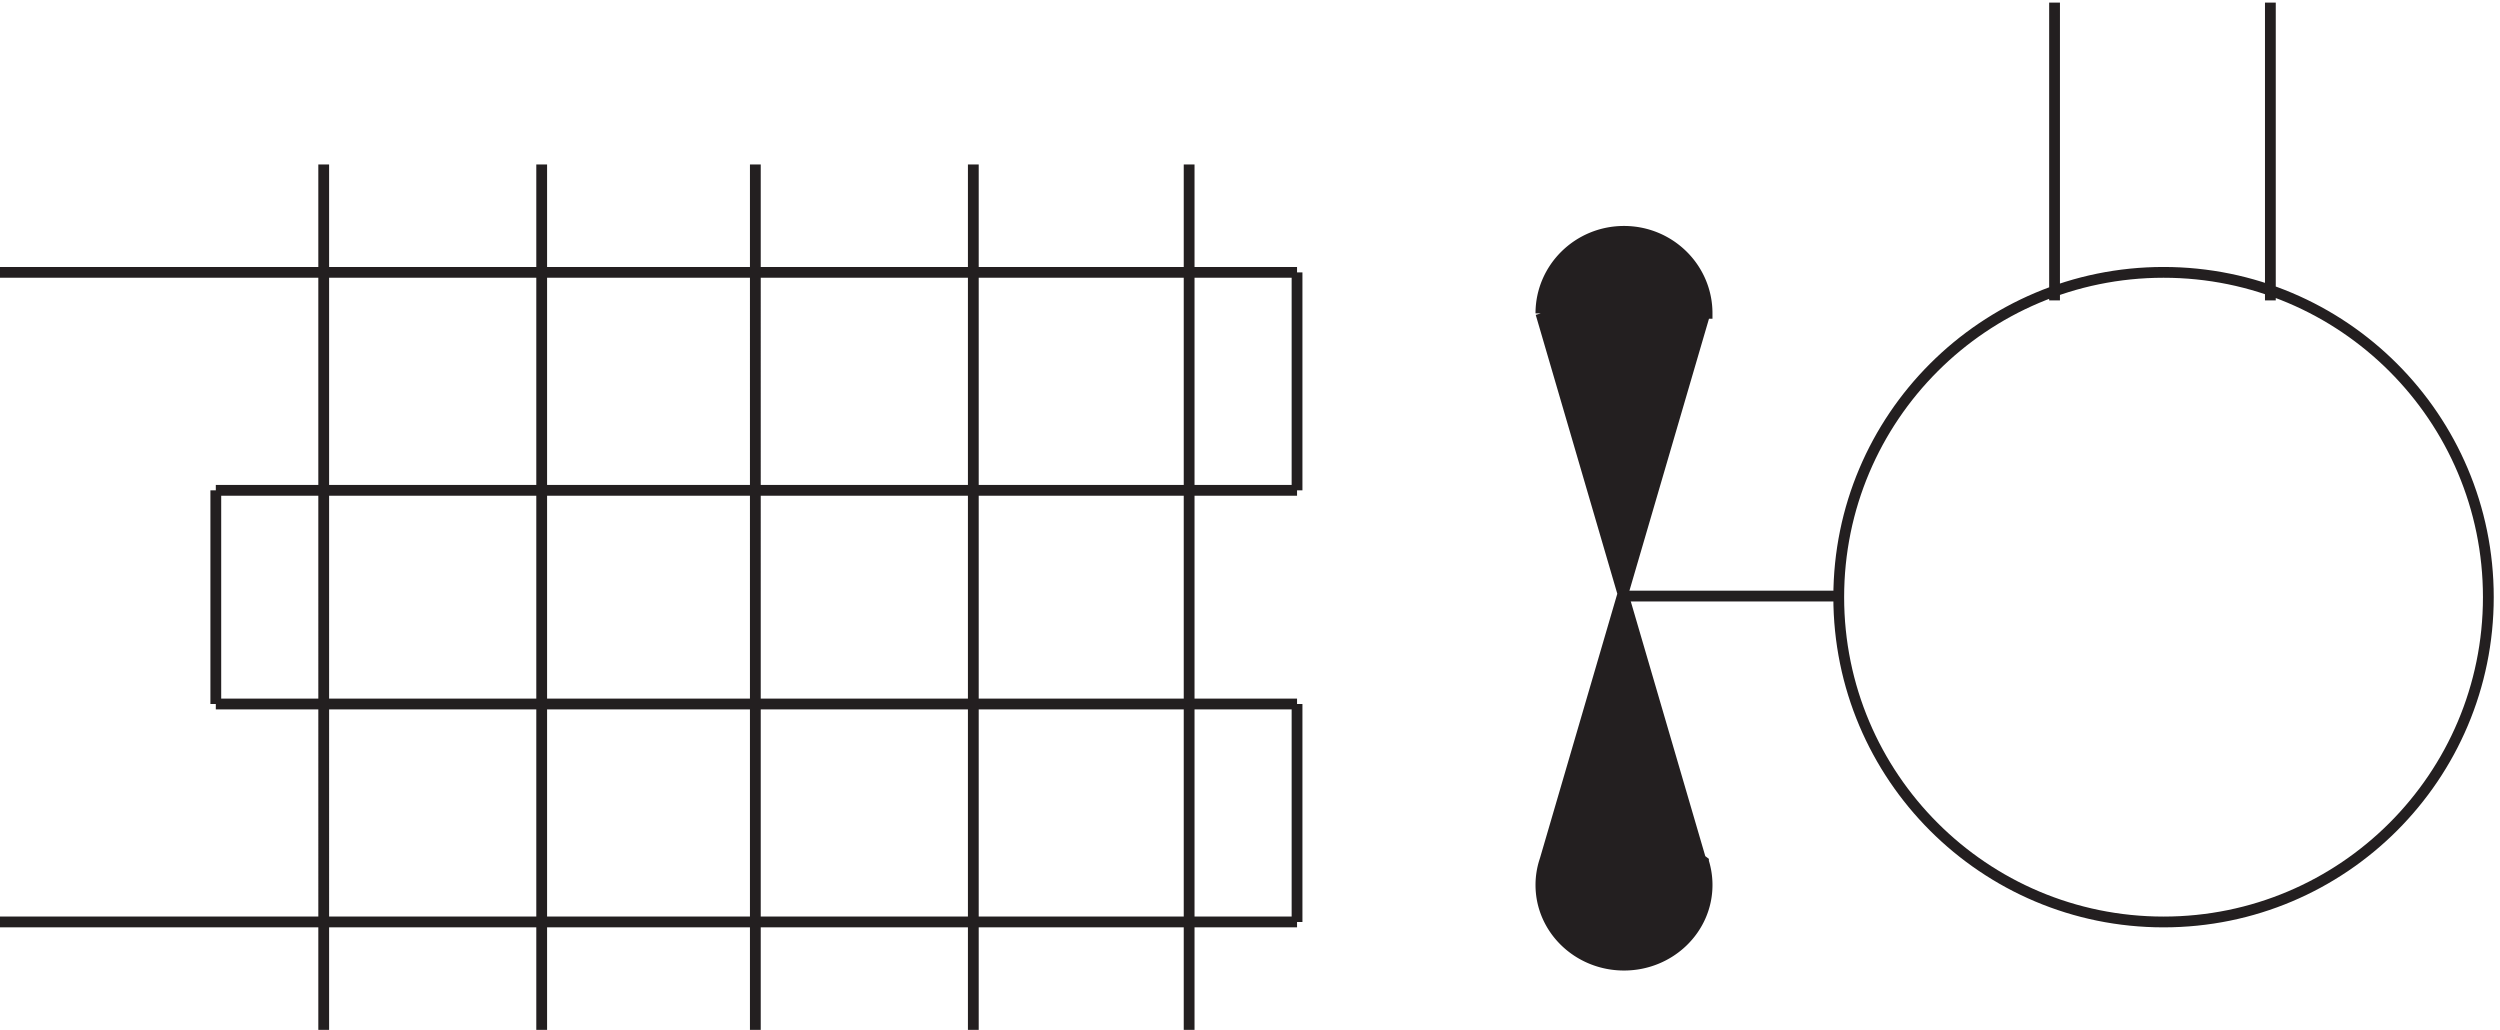
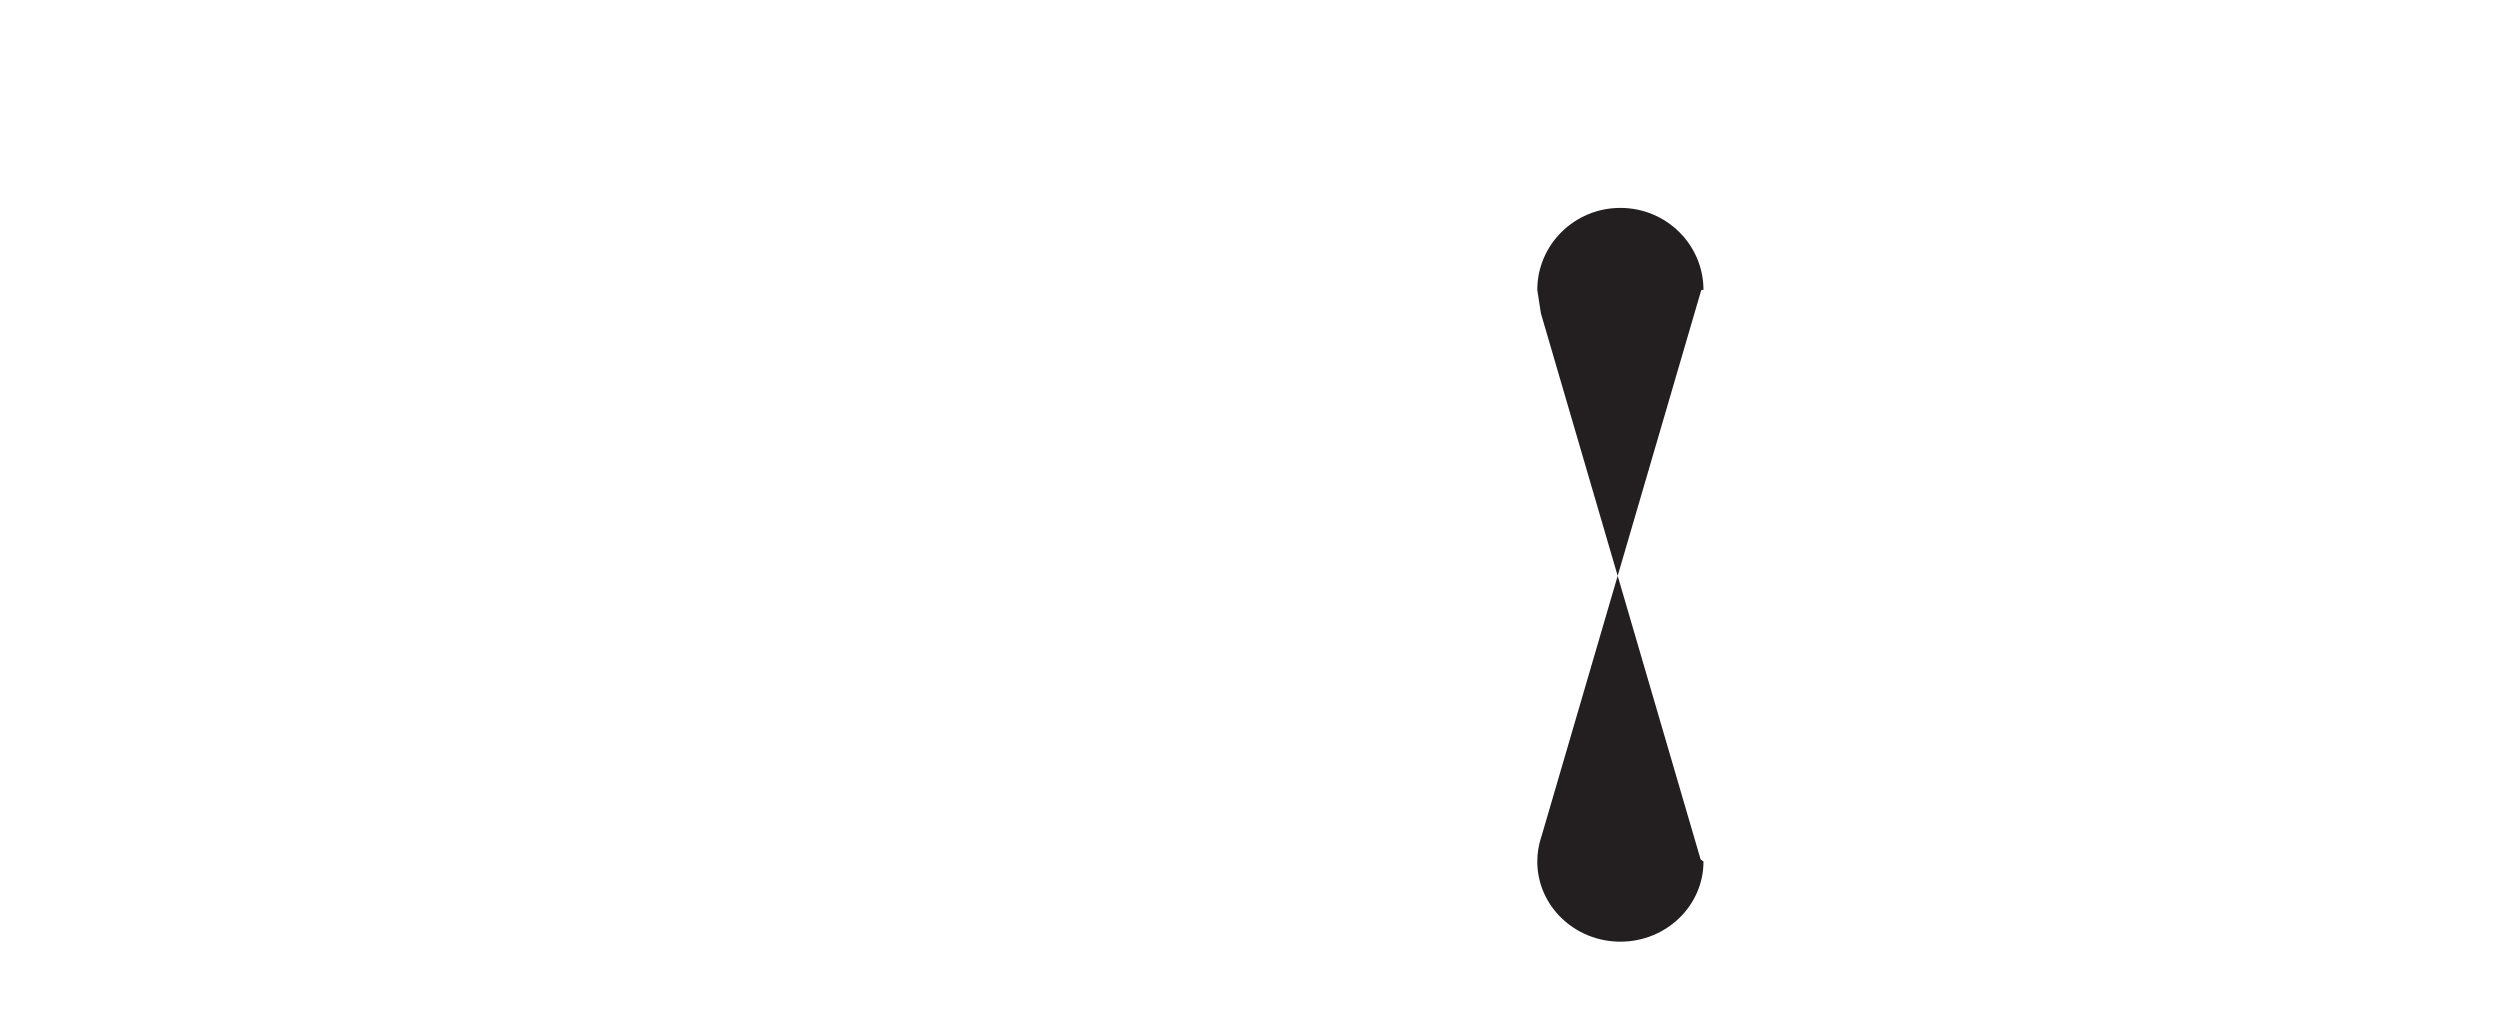
<svg xmlns="http://www.w3.org/2000/svg" xml:space="preserve" width="231.1" height="95.2">
-   <path d="M1732.83 304.414c0-124.68-101.07-225.75-225.75-225.75s-225.75 101.07-225.75 225.75 101.07 225.75 225.75 225.75 225.75-101.07 225.75-225.75zm-827.998 225.75H3.332m150-151.5h751.5m0-148.5h-751.5m-150-151.496h901.5m-751.5 151.496v148.5m75 226.5V3.664m601.5 601.5V3.664m-150 601.5V3.664m-151.5 601.5V3.664m-148.5 601.5V3.664m525 75v151.5m0 148.5v151.5m376.498-225h-150m300 205.5v207m150 0v-207" style="fill:none;stroke:#231f20;stroke-width:7.5;stroke-linecap:butt;stroke-linejoin:miter;stroke-miterlimit:10;stroke-dasharray:none;stroke-opacity:1" transform="matrix(.133 0 0 -.133 -.444 95.689)" />
-   <path d="m1074.33 501.664 111-379.5 1.99-1.5a54.036 54.036 0 0 0 2.51-16.301c0-30.761-25.86-55.699-57.75-55.699s-57.75 24.938-57.75 55.699c0 5.672.88 11.149 2.51 16.289l.49 1.512 111 379.5h1.5c0 31.481-25.86 57-57.75 57s-57.75-25.519-57.75-57" style="fill:#231f20;fill-opacity:1;fill-rule:evenodd;stroke:none" transform="matrix(.133 0 0 -.133 -.444 95.689)" />
-   <path d="m1074.33 501.664 111-379.5 1.99-1.5a54.036 54.036 0 0 0 2.51-16.301c0-30.761-25.86-55.699-57.75-55.699s-57.75 24.938-57.75 55.699c0 5.672.88 11.149 2.51 16.289l.49 1.512 111 379.5h1.5c0 31.481-25.86 57-57.75 57s-57.75-25.519-57.75-57" style="fill:none;stroke:#231f20;stroke-width:7.5;stroke-linecap:butt;stroke-linejoin:miter;stroke-miterlimit:10;stroke-dasharray:none;stroke-opacity:1" transform="matrix(.133 0 0 -.133 -.444 95.689)" />
+   <path d="m1074.33 501.664 111-379.5 1.99-1.5c0-30.761-25.86-55.699-57.75-55.699s-57.75 24.938-57.75 55.699c0 5.672.88 11.149 2.51 16.289l.49 1.512 111 379.5h1.5c0 31.481-25.86 57-57.75 57s-57.75-25.519-57.75-57" style="fill:#231f20;fill-opacity:1;fill-rule:evenodd;stroke:none" transform="matrix(.133 0 0 -.133 -.444 95.689)" />
</svg>